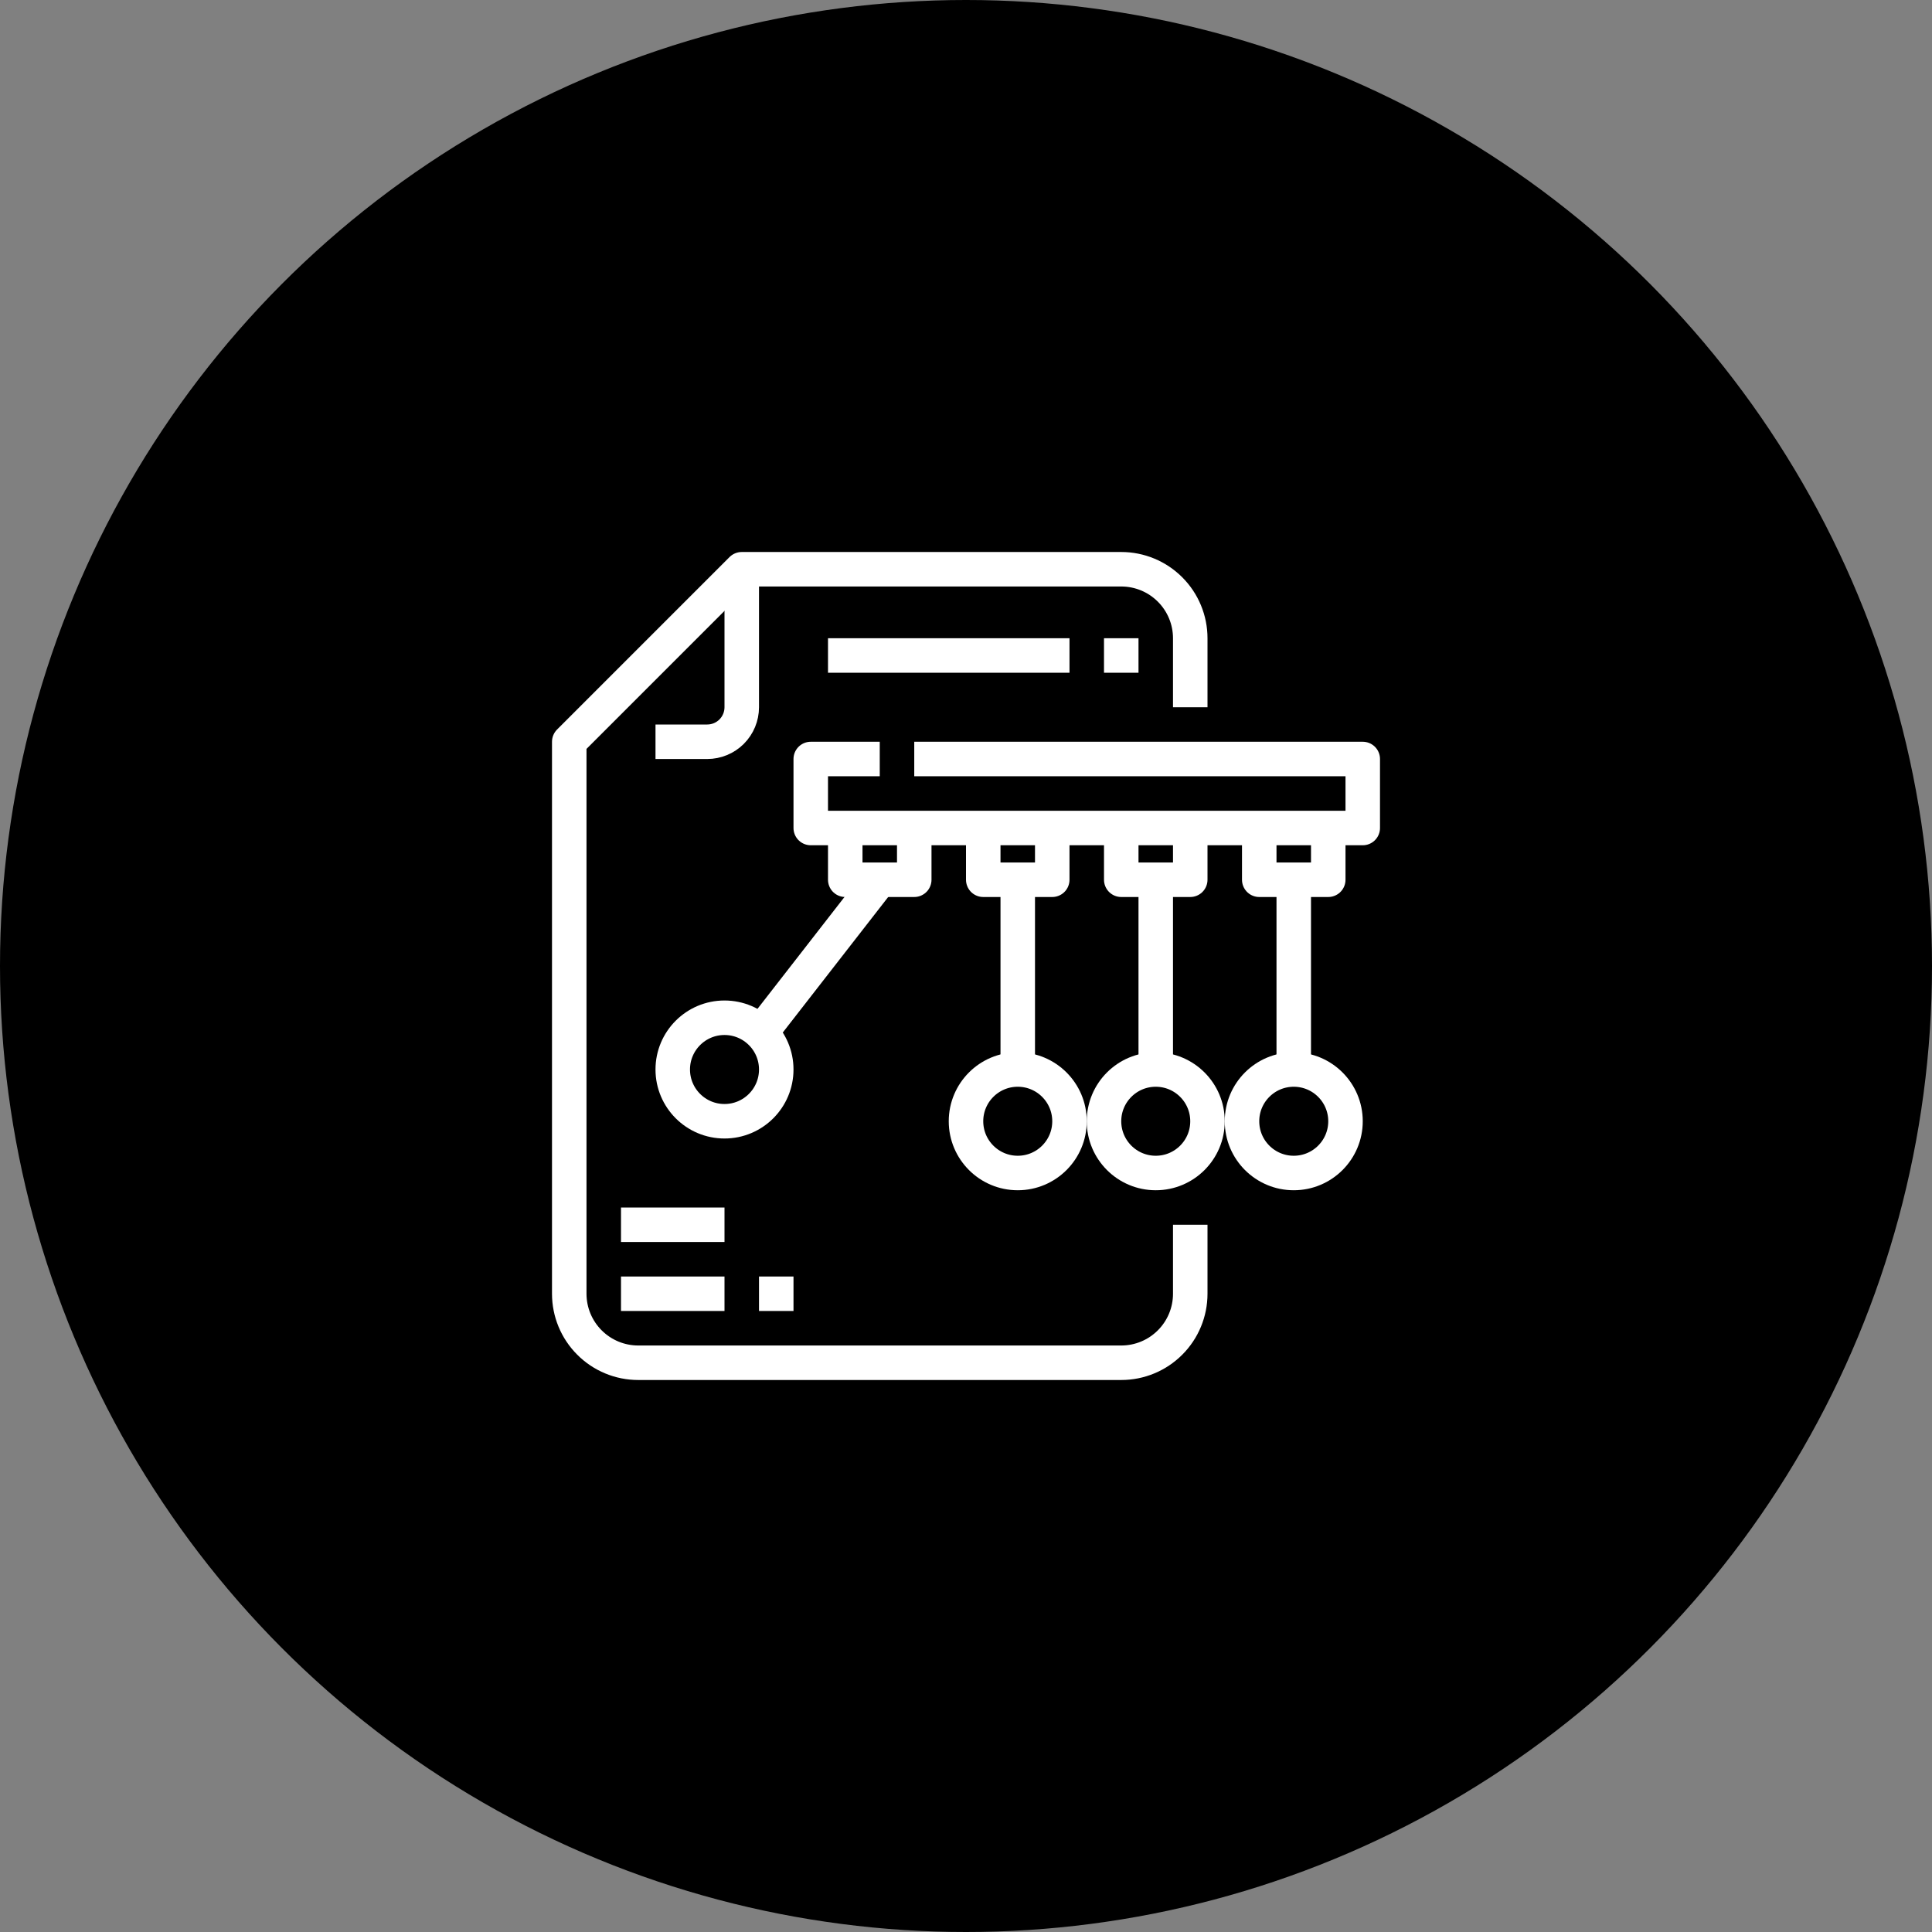
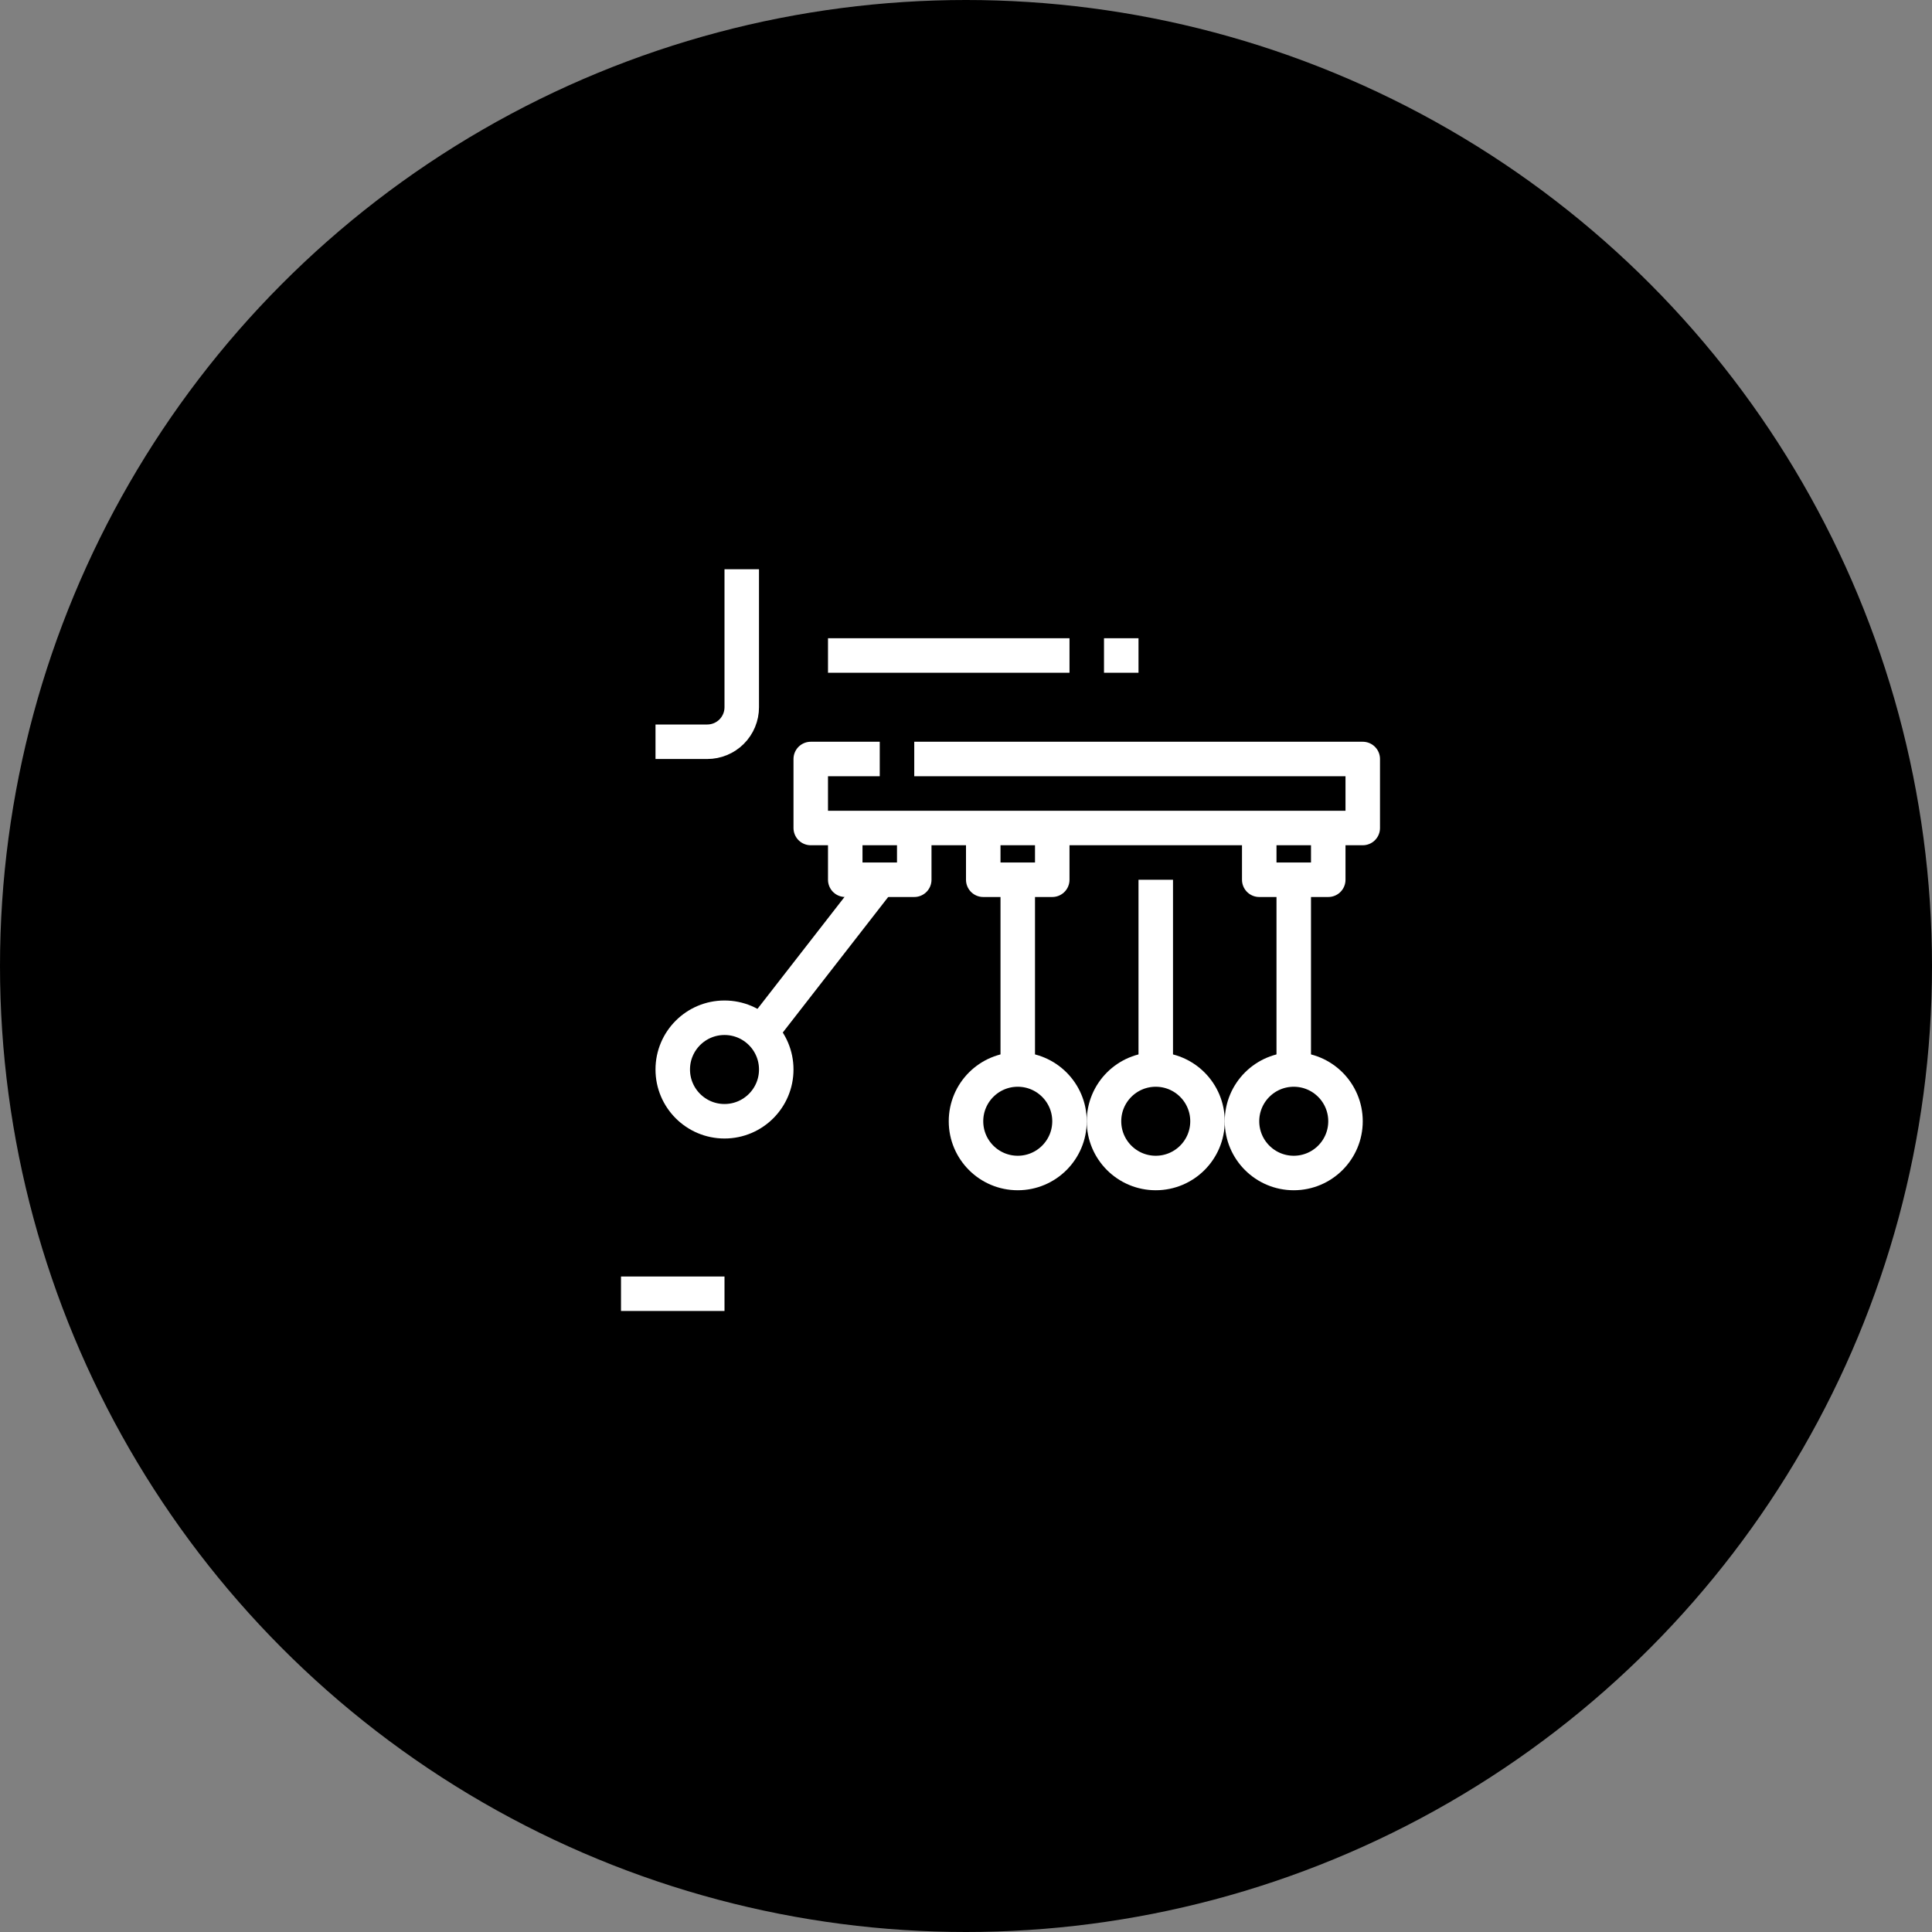
<svg xmlns="http://www.w3.org/2000/svg" width="112" height="112" viewBox="0 0 112 112" fill="none">
  <rect x="0" y="0" width="112" height="112" fill="#808080" stroke="none" />
  <circle cx="56" cy="56" r="56" fill="black" />
  <g clip-path="url(#clip0_24489_14494)">
-     <path d="M69 71V75C69 76.061 68.579 77.078 67.828 77.828C67.078 78.579 66.061 79 65 79H37C35.939 79 34.922 78.579 34.172 77.828C33.421 77.078 33 76.061 33 75V43L43 33H65C66.061 33 67.078 33.421 67.828 34.172C68.579 34.922 69 35.939 69 37V41" stroke="white" stroke-width="2" stroke-linejoin="round" />
    <path d="M43 33V41C43 41.53 42.789 42.039 42.414 42.414C42.039 42.789 41.53 43 41 43H38" stroke="white" stroke-width="2" stroke-linejoin="round" />
    <path d="M48 38H62" stroke="white" stroke-width="2" stroke-linejoin="round" />
    <path d="M64 38H66" stroke="white" stroke-width="2" stroke-linejoin="round" />
    <path d="M53 44H79V48H47V44H51" stroke="white" stroke-width="2" stroke-linejoin="round" />
    <path d="M75 68C76.657 68 78 66.657 78 65C78 63.343 76.657 62 75 62C73.343 62 72 63.343 72 65C72 66.657 73.343 68 75 68Z" stroke="white" stroke-width="2" stroke-linejoin="round" />
    <path d="M67 68C68.657 68 70 66.657 70 65C70 63.343 68.657 62 67 62C65.343 62 64 63.343 64 65C64 66.657 65.343 68 67 68Z" stroke="white" stroke-width="2" stroke-linejoin="round" />
    <path d="M59 68C60.657 68 62 66.657 62 65C62 63.343 60.657 62 59 62C57.343 62 56 63.343 56 65C56 66.657 57.343 68 59 68Z" stroke="white" stroke-width="2" stroke-linejoin="round" />
    <path d="M75 62V51" stroke="white" stroke-width="2" stroke-linejoin="round" />
    <path d="M67 62V51" stroke="white" stroke-width="2" stroke-linejoin="round" />
    <path d="M59 62V51" stroke="white" stroke-width="2" stroke-linejoin="round" />
    <path d="M42 65C43.657 65 45 63.657 45 62C45 60.343 43.657 59 42 59C40.343 59 39 60.343 39 62C39 63.657 40.343 65 42 65Z" stroke="white" stroke-width="2" stroke-linejoin="round" />
    <path d="M77 48V51H73V48" stroke="white" stroke-width="2" stroke-linejoin="round" />
-     <path d="M69 48V51H65V48" stroke="white" stroke-width="2" stroke-linejoin="round" />
    <path d="M61 48V51H57V48" stroke="white" stroke-width="2" stroke-linejoin="round" />
    <path d="M53 48V51H49V48" stroke="white" stroke-width="2" stroke-linejoin="round" />
    <path d="M44 60L51 51" stroke="white" stroke-width="2" stroke-linejoin="round" />
    <path d="M36 75H42" stroke="white" stroke-width="2" stroke-linejoin="round" />
-     <path d="M36 71H42" stroke="white" stroke-width="2" stroke-linejoin="round" />
-     <path d="M44 75H46" stroke="white" stroke-width="2" stroke-linejoin="round" />
  </g>
  <defs>
    <clipPath id="clip0_24489_14494">
      <rect width="48" height="48" fill="white" transform="translate(32 32)" />
    </clipPath>
  </defs>
</svg>